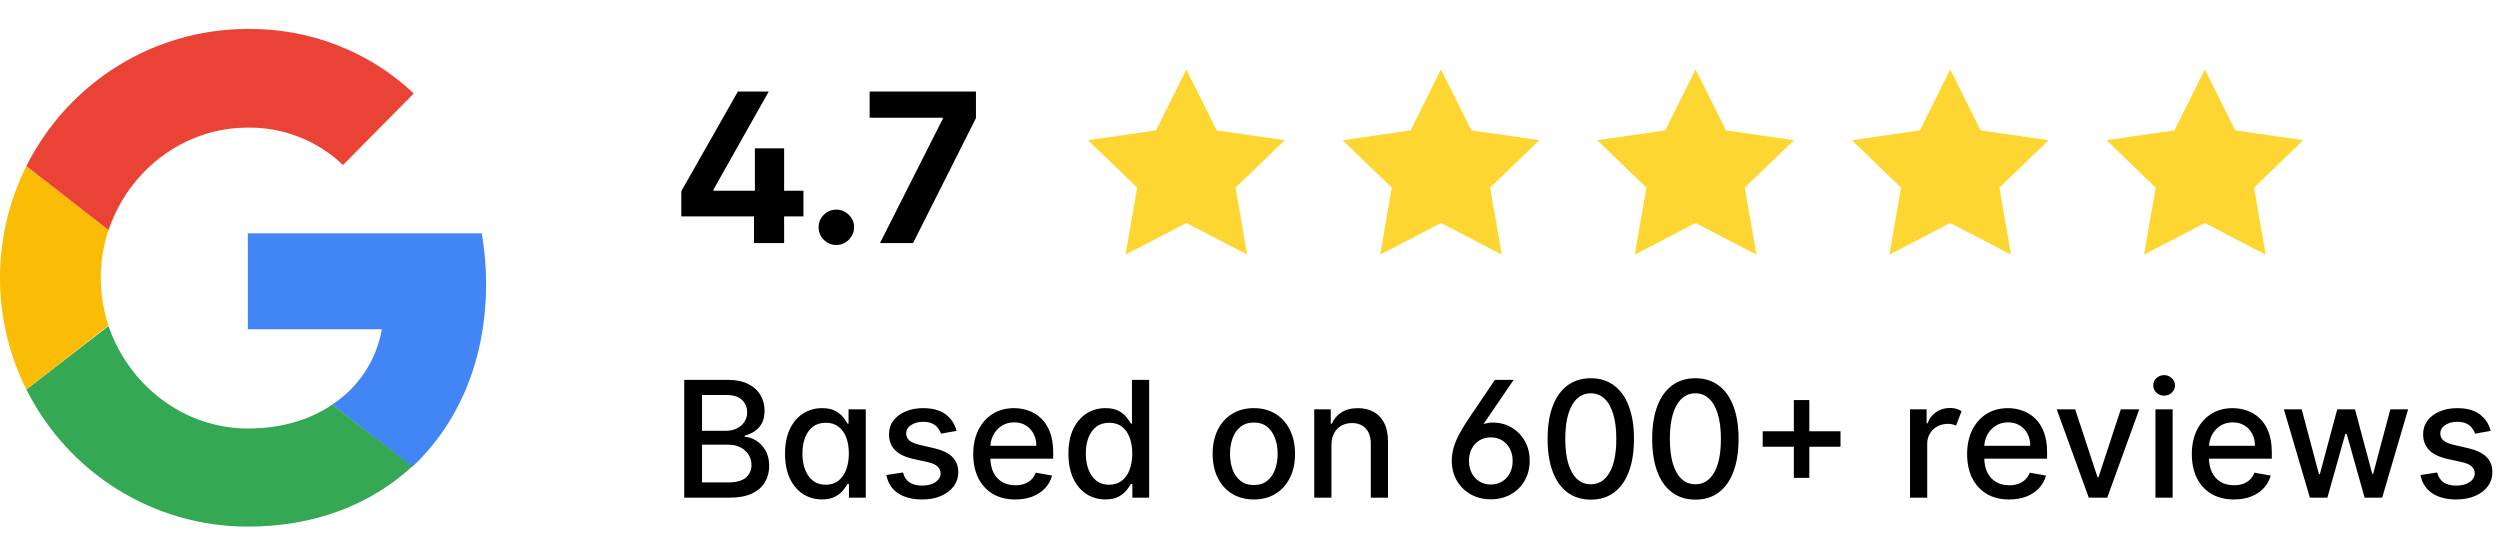
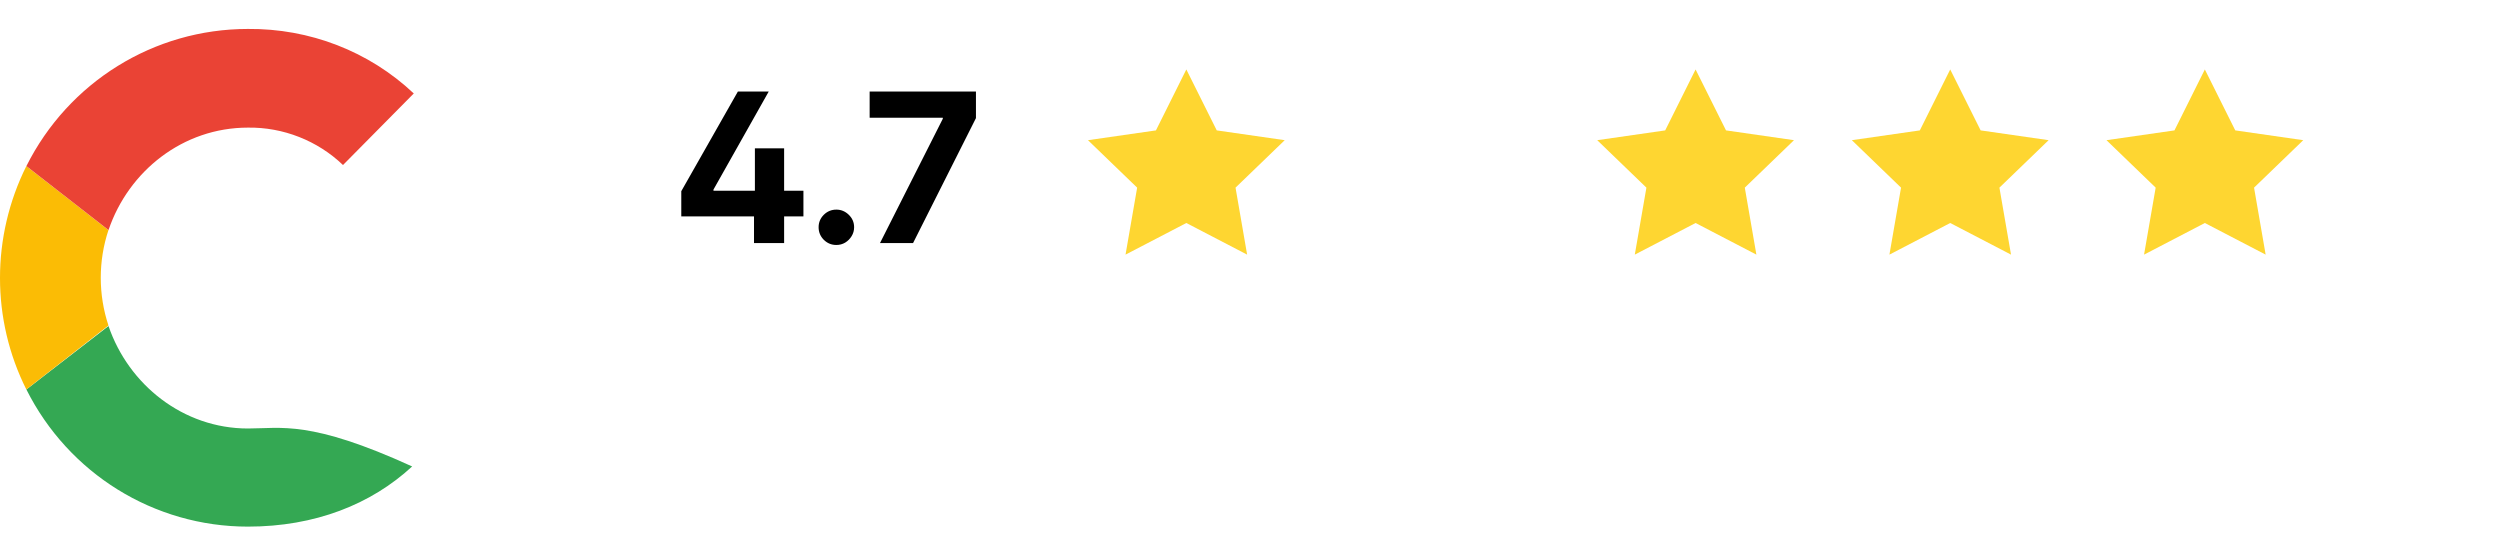
<svg xmlns="http://www.w3.org/2000/svg" width="216" height="48" viewBox="0 0 216 48" fill="none">
-   <path d="M42 24.516C42 23.064 41.86 21.565 41.627 20.16H21.414V28.45H32.991C32.524 31.12 30.984 33.462 28.696 34.961L35.605 40.348C39.666 36.554 42 31.026 42 24.516Z" fill="#4285F4" />
-   <path d="M21.419 45.5C27.207 45.5 32.062 43.58 35.61 40.301L28.701 34.961C26.787 36.273 24.313 37.022 21.419 37.022C15.817 37.022 11.103 33.228 9.376 28.169L2.28 33.65C5.921 40.91 13.297 45.5 21.419 45.5Z" fill="#34A853" />
+   <path d="M21.419 45.5C27.207 45.5 32.062 43.58 35.61 40.301C26.787 36.273 24.313 37.022 21.419 37.022C15.817 37.022 11.103 33.228 9.376 28.169L2.28 33.65C5.921 40.91 13.297 45.5 21.419 45.5Z" fill="#34A853" />
  <path d="M9.371 28.122C8.484 25.452 8.484 22.548 9.371 19.878L2.276 14.351C-0.759 20.441 -0.759 27.607 2.276 33.65L9.371 28.122Z" fill="#FBBC05" />
  <path d="M21.419 11.026C24.453 10.979 27.441 12.15 29.635 14.258L35.75 8.075C31.875 4.421 26.74 2.454 21.419 2.501C13.292 2.501 5.917 7.091 2.28 14.351L9.376 19.878C11.103 14.773 15.817 11.026 21.419 11.026Z" fill="#EA4335" />
  <path d="M58.863 18.699V16.519L63.753 7.909H66.418L61.644 16.379V16.481H69.416V18.699H58.863ZM65.146 21V18.053L65.223 17.069V12.818H67.748V21H65.146ZM72.262 21.166C71.84 21.166 71.478 21.017 71.176 20.719C70.877 20.416 70.728 20.054 70.728 19.632C70.728 19.215 70.877 18.857 71.176 18.558C71.478 18.26 71.84 18.111 72.262 18.111C72.671 18.111 73.029 18.26 73.336 18.558C73.643 18.857 73.796 19.215 73.796 19.632C73.796 19.913 73.724 20.171 73.579 20.405C73.438 20.636 73.253 20.821 73.023 20.962C72.793 21.098 72.539 21.166 72.262 21.166ZM76.032 21L81.459 10.261V10.172H75.137V7.909H84.322V10.204L78.889 21H76.032Z" fill="black" />
  <g clip-path="url(#clip0_2001_2)">
    <path d="M102.499 19.267L97.246 22L98.25 16.212L94 12.112L99.873 11.266L102.499 6L105.127 11.266L111 12.112L106.75 16.212L107.752 22L102.499 19.267Z" fill="#FED631" />
  </g>
  <g clip-path="url(#clip1_2001_2)">
    <path d="M124.499 19.267L119.246 22L120.25 16.212L116 12.112L121.873 11.266L124.499 6L127.127 11.266L133 12.112L128.75 16.212L129.752 22L124.499 19.267Z" fill="#FED631" />
  </g>
  <g clip-path="url(#clip2_2001_2)">
    <path d="M146.499 19.267L141.246 22L142.25 16.212L138 12.112L143.873 11.266L146.499 6L149.127 11.266L155 12.112L150.75 16.212L151.752 22L146.499 19.267Z" fill="#FED631" />
  </g>
  <g clip-path="url(#clip3_2001_2)">
    <path d="M168.499 19.267L163.246 22L164.25 16.212L160 12.112L165.873 11.266L168.499 6L171.127 11.266L177 12.112L172.75 16.212L173.752 22L168.499 19.267Z" fill="#FED631" />
  </g>
  <g clip-path="url(#clip4_2001_2)">
    <path d="M190.499 19.267L185.246 22L186.25 16.212L182 12.112L187.873 11.266L190.499 6L193.127 11.266L199 12.112L194.75 16.212L195.752 22L190.499 19.267Z" fill="#FED631" />
  </g>
-   <path d="M59.119 43V32.818H62.847C63.57 32.818 64.168 32.938 64.642 33.176C65.116 33.411 65.471 33.731 65.706 34.136C65.941 34.537 66.059 34.989 66.059 35.493C66.059 35.917 65.981 36.275 65.825 36.567C65.669 36.855 65.461 37.087 65.199 37.263C64.94 37.435 64.655 37.561 64.344 37.641V37.74C64.682 37.757 65.012 37.866 65.333 38.068C65.658 38.267 65.926 38.55 66.138 38.918C66.351 39.286 66.457 39.734 66.457 40.261C66.457 40.781 66.334 41.248 66.089 41.663C65.847 42.074 65.472 42.4 64.965 42.642C64.458 42.881 63.81 43 63.021 43H59.119ZM60.655 41.682H62.872C63.608 41.682 64.135 41.54 64.453 41.255C64.771 40.97 64.93 40.614 64.93 40.186C64.93 39.865 64.849 39.57 64.687 39.301C64.524 39.033 64.292 38.819 63.991 38.66C63.693 38.501 63.338 38.421 62.927 38.421H60.655V41.682ZM60.655 37.223H62.713C63.058 37.223 63.368 37.157 63.643 37.024C63.921 36.892 64.142 36.706 64.304 36.467C64.47 36.225 64.553 35.94 64.553 35.612C64.553 35.191 64.405 34.838 64.11 34.553C63.815 34.268 63.363 34.126 62.753 34.126H60.655V37.223ZM71.018 43.149C70.402 43.149 69.851 42.992 69.368 42.677C68.887 42.359 68.509 41.906 68.234 41.32C67.962 40.73 67.826 40.022 67.826 39.197C67.826 38.371 67.964 37.666 68.239 37.079C68.517 36.492 68.899 36.043 69.382 35.731C69.866 35.42 70.415 35.264 71.028 35.264C71.502 35.264 71.883 35.344 72.171 35.503C72.463 35.659 72.689 35.841 72.848 36.05C73.01 36.258 73.136 36.443 73.225 36.602H73.315V35.364H74.802V43H73.35V41.812H73.225C73.136 41.974 73.007 42.16 72.838 42.369C72.672 42.577 72.443 42.76 72.152 42.916C71.86 43.071 71.482 43.149 71.018 43.149ZM71.346 41.881C71.774 41.881 72.135 41.769 72.43 41.543C72.728 41.315 72.954 40.998 73.106 40.594C73.262 40.189 73.34 39.719 73.34 39.182C73.34 38.651 73.264 38.188 73.111 37.79C72.959 37.392 72.735 37.082 72.44 36.86C72.145 36.638 71.78 36.527 71.346 36.527C70.899 36.527 70.526 36.643 70.228 36.875C69.929 37.107 69.704 37.423 69.552 37.825C69.402 38.226 69.328 38.678 69.328 39.182C69.328 39.692 69.404 40.151 69.556 40.559C69.709 40.967 69.934 41.29 70.233 41.528C70.534 41.764 70.905 41.881 71.346 41.881ZM82.645 37.228L81.298 37.467C81.242 37.294 81.152 37.13 81.03 36.974C80.91 36.819 80.748 36.691 80.542 36.592C80.337 36.492 80.08 36.443 79.772 36.443C79.351 36.443 79 36.537 78.718 36.726C78.436 36.911 78.295 37.152 78.295 37.447C78.295 37.702 78.39 37.907 78.579 38.063C78.768 38.219 79.073 38.347 79.493 38.446L80.707 38.724C81.409 38.887 81.933 39.137 82.278 39.475C82.622 39.813 82.795 40.252 82.795 40.793C82.795 41.25 82.662 41.658 82.397 42.016C82.135 42.37 81.769 42.649 81.298 42.851C80.831 43.053 80.289 43.154 79.672 43.154C78.817 43.154 78.12 42.972 77.579 42.607C77.039 42.239 76.708 41.717 76.585 41.041L78.022 40.822C78.111 41.197 78.295 41.48 78.574 41.673C78.852 41.861 79.215 41.956 79.662 41.956C80.15 41.956 80.539 41.855 80.831 41.653C81.123 41.447 81.268 41.197 81.268 40.902C81.268 40.663 81.179 40.463 81 40.3C80.824 40.138 80.554 40.015 80.189 39.932L78.897 39.649C78.184 39.487 77.657 39.228 77.316 38.874C76.978 38.519 76.809 38.07 76.809 37.526C76.809 37.075 76.935 36.681 77.187 36.343C77.439 36.005 77.787 35.742 78.231 35.553C78.675 35.36 79.183 35.264 79.757 35.264C80.582 35.264 81.232 35.443 81.706 35.801C82.18 36.156 82.493 36.631 82.645 37.228ZM87.72 43.154C86.968 43.154 86.32 42.993 85.776 42.672C85.236 42.347 84.818 41.891 84.523 41.305C84.232 40.715 84.086 40.024 84.086 39.231C84.086 38.449 84.232 37.76 84.523 37.163C84.818 36.567 85.229 36.101 85.756 35.766C86.287 35.432 86.906 35.264 87.616 35.264C88.047 35.264 88.464 35.336 88.869 35.478C89.273 35.62 89.636 35.844 89.957 36.149C90.279 36.454 90.532 36.85 90.718 37.337C90.904 37.821 90.996 38.41 90.996 39.102V39.629H84.926V38.516H89.54C89.54 38.124 89.46 37.778 89.301 37.477C89.142 37.172 88.918 36.931 88.63 36.756C88.345 36.58 88.01 36.492 87.626 36.492C87.208 36.492 86.844 36.595 86.532 36.8C86.224 37.003 85.985 37.268 85.816 37.596C85.65 37.921 85.567 38.274 85.567 38.655V39.525C85.567 40.035 85.657 40.469 85.836 40.827C86.018 41.185 86.272 41.459 86.597 41.648C86.921 41.833 87.301 41.926 87.735 41.926C88.017 41.926 88.274 41.886 88.506 41.807C88.738 41.724 88.938 41.601 89.107 41.439C89.276 41.276 89.406 41.076 89.495 40.837L90.902 41.091C90.789 41.505 90.587 41.868 90.296 42.18C90.007 42.488 89.644 42.728 89.207 42.901C88.772 43.07 88.277 43.154 87.72 43.154ZM95.504 43.149C94.888 43.149 94.338 42.992 93.854 42.677C93.373 42.359 92.995 41.906 92.72 41.32C92.449 40.73 92.313 40.022 92.313 39.197C92.313 38.371 92.45 37.666 92.725 37.079C93.004 36.492 93.385 36.043 93.869 35.731C94.353 35.42 94.901 35.264 95.514 35.264C95.988 35.264 96.37 35.344 96.658 35.503C96.95 35.659 97.175 35.841 97.334 36.05C97.496 36.258 97.622 36.443 97.712 36.602H97.801V32.818H99.288V43H97.836V41.812H97.712C97.622 41.974 97.493 42.16 97.324 42.369C97.158 42.577 96.93 42.76 96.638 42.916C96.346 43.071 95.969 43.149 95.504 43.149ZM95.833 41.881C96.26 41.881 96.621 41.769 96.916 41.543C97.215 41.315 97.44 40.998 97.593 40.594C97.748 40.189 97.826 39.719 97.826 39.182C97.826 38.651 97.75 38.188 97.597 37.79C97.445 37.392 97.221 37.082 96.926 36.86C96.631 36.638 96.267 36.527 95.833 36.527C95.385 36.527 95.012 36.643 94.714 36.875C94.416 37.107 94.19 37.423 94.038 37.825C93.889 38.226 93.814 38.678 93.814 39.182C93.814 39.692 93.89 40.151 94.043 40.559C94.195 40.967 94.421 41.29 94.719 41.528C95.02 41.764 95.392 41.881 95.833 41.881ZM108.331 43.154C107.615 43.154 106.99 42.99 106.457 42.662C105.923 42.334 105.509 41.875 105.214 41.285C104.919 40.695 104.771 40.005 104.771 39.217C104.771 38.425 104.919 37.732 105.214 37.139C105.509 36.545 105.923 36.084 106.457 35.756C106.99 35.428 107.615 35.264 108.331 35.264C109.047 35.264 109.672 35.428 110.205 35.756C110.739 36.084 111.153 36.545 111.448 37.139C111.743 37.732 111.891 38.425 111.891 39.217C111.891 40.005 111.743 40.695 111.448 41.285C111.153 41.875 110.739 42.334 110.205 42.662C109.672 42.99 109.047 43.154 108.331 43.154ZM108.336 41.906C108.8 41.906 109.185 41.784 109.49 41.538C109.794 41.293 110.02 40.967 110.166 40.559C110.315 40.151 110.389 39.702 110.389 39.212C110.389 38.724 110.315 38.277 110.166 37.869C110.02 37.458 109.794 37.129 109.49 36.88C109.185 36.631 108.8 36.507 108.336 36.507C107.869 36.507 107.481 36.631 107.173 36.88C106.868 37.129 106.641 37.458 106.492 37.869C106.346 38.277 106.273 38.724 106.273 39.212C106.273 39.702 106.346 40.151 106.492 40.559C106.641 40.967 106.868 41.293 107.173 41.538C107.481 41.784 107.869 41.906 108.336 41.906ZM115.037 38.466V43H113.55V35.364H114.977V36.606H115.071C115.247 36.202 115.522 35.877 115.897 35.632C116.275 35.387 116.75 35.264 117.324 35.264C117.844 35.264 118.3 35.374 118.691 35.592C119.082 35.808 119.385 36.129 119.6 36.557C119.816 36.984 119.924 37.513 119.924 38.143V43H118.437V38.322C118.437 37.768 118.293 37.336 118.005 37.024C117.716 36.709 117.32 36.552 116.816 36.552C116.472 36.552 116.165 36.626 115.897 36.776C115.632 36.925 115.421 37.144 115.265 37.432C115.113 37.717 115.037 38.062 115.037 38.466ZM125.433 39.749C125.44 39.417 125.488 39.079 125.578 38.734C125.67 38.39 125.82 38.015 126.025 37.611C126.231 37.206 126.506 36.747 126.85 36.234L129.162 32.818H130.783L128.173 36.636C128.292 36.6 128.416 36.57 128.546 36.547C128.678 36.52 128.811 36.507 128.943 36.507C129.563 36.507 130.115 36.65 130.599 36.935C131.083 37.22 131.464 37.609 131.742 38.103C132.024 38.597 132.165 39.164 132.165 39.803C132.165 40.456 132.019 41.033 131.727 41.533C131.439 42.034 131.041 42.427 130.534 42.712C130.03 42.997 129.455 43.139 128.809 43.139C128.169 43.139 127.593 42.998 127.079 42.717C126.569 42.432 126.166 42.035 125.871 41.528C125.576 41.018 125.43 40.425 125.433 39.749ZM126.92 39.808C126.92 40.209 126.999 40.564 127.159 40.872C127.318 41.18 127.54 41.422 127.825 41.598C128.11 41.774 128.438 41.861 128.809 41.861C129.177 41.861 129.502 41.775 129.784 41.603C130.069 41.427 130.291 41.187 130.45 40.882C130.612 40.574 130.693 40.222 130.693 39.828C130.693 39.427 130.612 39.074 130.45 38.769C130.291 38.461 130.069 38.221 129.784 38.048C129.502 37.876 129.177 37.79 128.809 37.79C128.438 37.79 128.11 37.876 127.825 38.048C127.54 38.221 127.318 38.459 127.159 38.764C126.999 39.066 126.92 39.414 126.92 39.808ZM137.446 43.169C136.661 43.166 135.989 42.959 135.433 42.548C134.876 42.137 134.45 41.538 134.155 40.753C133.86 39.967 133.712 39.021 133.712 37.914C133.712 36.81 133.86 35.867 134.155 35.085C134.453 34.303 134.881 33.706 135.438 33.295C135.998 32.885 136.667 32.679 137.446 32.679C138.225 32.679 138.893 32.886 139.45 33.3C140.006 33.711 140.432 34.308 140.727 35.09C141.026 35.869 141.175 36.81 141.175 37.914C141.175 39.024 141.027 39.972 140.732 40.758C140.437 41.54 140.011 42.138 139.455 42.553C138.898 42.964 138.228 43.169 137.446 43.169ZM137.446 41.842C138.135 41.842 138.674 41.505 139.062 40.832C139.453 40.16 139.648 39.187 139.648 37.914C139.648 37.069 139.559 36.355 139.38 35.771C139.204 35.185 138.951 34.74 138.619 34.439C138.291 34.134 137.9 33.981 137.446 33.981C136.76 33.981 136.221 34.32 135.83 34.996C135.439 35.672 135.242 36.645 135.239 37.914C135.239 38.763 135.326 39.48 135.502 40.067C135.681 40.65 135.935 41.093 136.263 41.394C136.591 41.693 136.985 41.842 137.446 41.842ZM146.483 43.169C145.698 43.166 145.026 42.959 144.47 42.548C143.913 42.137 143.487 41.538 143.192 40.753C142.897 39.967 142.749 39.021 142.749 37.914C142.749 36.81 142.897 35.867 143.192 35.085C143.49 34.303 143.918 33.706 144.475 33.295C145.035 32.885 145.704 32.679 146.483 32.679C147.262 32.679 147.93 32.886 148.487 33.3C149.044 33.711 149.469 34.308 149.764 35.09C150.063 35.869 150.212 36.81 150.212 37.914C150.212 39.024 150.064 39.972 149.769 40.758C149.474 41.54 149.048 42.138 148.492 42.553C147.935 42.964 147.265 43.169 146.483 43.169ZM146.483 41.842C147.173 41.842 147.711 41.505 148.099 40.832C148.49 40.16 148.686 39.187 148.686 37.914C148.686 37.069 148.596 36.355 148.417 35.771C148.241 35.185 147.988 34.74 147.656 34.439C147.328 34.134 146.937 33.981 146.483 33.981C145.797 33.981 145.258 34.32 144.867 34.996C144.476 35.672 144.279 36.645 144.276 37.914C144.276 38.763 144.364 39.48 144.539 40.067C144.718 40.65 144.972 41.093 145.3 41.394C145.628 41.693 146.022 41.842 146.483 41.842ZM154.988 41.29V34.568H156.326V41.29H154.988ZM152.299 38.595V37.263H159.02V38.595H152.299ZM165.025 43V35.364H166.461V36.577H166.541C166.68 36.166 166.925 35.843 167.277 35.607C167.628 35.369 168.029 35.249 168.48 35.249C168.689 35.249 168.876 35.274 169.042 35.324C169.207 35.374 169.353 35.441 169.479 35.528L169.002 36.771C168.912 36.727 168.811 36.693 168.699 36.666C168.586 36.636 168.457 36.621 168.311 36.621C167.966 36.621 167.658 36.696 167.386 36.845C167.118 36.991 166.904 37.193 166.745 37.452C166.589 37.71 166.511 38.005 166.511 38.337V43H165.025ZM173.593 43.154C172.841 43.154 172.193 42.993 171.649 42.672C171.109 42.347 170.691 41.891 170.396 41.305C170.105 40.715 169.959 40.024 169.959 39.231C169.959 38.449 170.105 37.76 170.396 37.163C170.691 36.567 171.102 36.101 171.629 35.766C172.16 35.432 172.78 35.264 173.489 35.264C173.92 35.264 174.337 35.336 174.742 35.478C175.146 35.62 175.509 35.844 175.83 36.149C176.152 36.454 176.405 36.85 176.591 37.337C176.777 37.821 176.869 38.41 176.869 39.102V39.629H170.799V38.516H175.413C175.413 38.124 175.333 37.778 175.174 37.477C175.015 37.172 174.791 36.931 174.503 36.756C174.218 36.58 173.883 36.492 173.499 36.492C173.081 36.492 172.717 36.595 172.405 36.8C172.097 37.003 171.858 37.268 171.689 37.596C171.523 37.921 171.441 38.274 171.441 38.655V39.525C171.441 40.035 171.53 40.469 171.709 40.827C171.891 41.185 172.145 41.459 172.47 41.648C172.794 41.833 173.174 41.926 173.608 41.926C173.89 41.926 174.147 41.886 174.379 41.807C174.611 41.724 174.811 41.601 174.98 41.439C175.149 41.276 175.279 41.076 175.368 40.837L176.775 41.091C176.662 41.505 176.46 41.868 176.169 42.18C175.88 42.488 175.517 42.728 175.08 42.901C174.646 43.07 174.15 43.154 173.593 43.154ZM184.833 35.364L182.064 43H180.473L177.699 35.364H179.294L181.228 41.24H181.308L183.237 35.364H184.833ZM186.23 43V35.364H187.716V43H186.23ZM186.98 34.185C186.722 34.185 186.5 34.099 186.314 33.927C186.132 33.751 186.041 33.542 186.041 33.3C186.041 33.055 186.132 32.846 186.314 32.674C186.5 32.498 186.722 32.41 186.98 32.41C187.239 32.41 187.459 32.498 187.642 32.674C187.827 32.846 187.92 33.055 187.92 33.3C187.92 33.542 187.827 33.751 187.642 33.927C187.459 34.099 187.239 34.185 186.98 34.185ZM193.007 43.154C192.255 43.154 191.607 42.993 191.063 42.672C190.523 42.347 190.106 41.891 189.811 41.305C189.519 40.715 189.373 40.024 189.373 39.231C189.373 38.449 189.519 37.76 189.811 37.163C190.106 36.567 190.517 36.101 191.044 35.766C191.574 35.432 192.194 35.264 192.903 35.264C193.334 35.264 193.751 35.336 194.156 35.478C194.56 35.62 194.923 35.844 195.244 36.149C195.566 36.454 195.82 36.85 196.005 37.337C196.191 37.821 196.284 38.41 196.284 39.102V39.629H190.213V38.516H194.827C194.827 38.124 194.747 37.778 194.588 37.477C194.429 37.172 194.205 36.931 193.917 36.756C193.632 36.58 193.297 36.492 192.913 36.492C192.495 36.492 192.131 36.595 191.819 36.8C191.511 37.003 191.272 37.268 191.103 37.596C190.937 37.921 190.855 38.274 190.855 38.655V39.525C190.855 40.035 190.944 40.469 191.123 40.827C191.305 41.185 191.559 41.459 191.884 41.648C192.209 41.833 192.588 41.926 193.022 41.926C193.304 41.926 193.561 41.886 193.793 41.807C194.025 41.724 194.225 41.601 194.394 41.439C194.563 41.276 194.693 41.076 194.782 40.837L196.189 41.091C196.076 41.505 195.874 41.868 195.583 42.18C195.294 42.488 194.931 42.728 194.494 42.901C194.06 43.07 193.564 43.154 193.007 43.154ZM199.575 43L197.328 35.364H198.864L200.36 40.972H200.435L201.936 35.364H203.472L204.964 40.947H205.039L206.525 35.364H208.061L205.819 43H204.303L202.752 37.486H202.637L201.086 43H199.575ZM215.194 37.228L213.847 37.467C213.791 37.294 213.701 37.13 213.578 36.974C213.459 36.819 213.297 36.691 213.091 36.592C212.886 36.492 212.629 36.443 212.321 36.443C211.9 36.443 211.548 36.537 211.267 36.726C210.985 36.911 210.844 37.152 210.844 37.447C210.844 37.702 210.939 37.907 211.127 38.063C211.316 38.219 211.621 38.347 212.042 38.446L213.255 38.724C213.958 38.887 214.482 39.137 214.826 39.475C215.171 39.813 215.343 40.252 215.343 40.793C215.343 41.25 215.211 41.658 214.946 42.016C214.684 42.37 214.318 42.649 213.847 42.851C213.38 43.053 212.838 43.154 212.221 43.154C211.366 43.154 210.668 42.972 210.128 42.607C209.588 42.239 209.257 41.717 209.134 41.041L210.571 40.822C210.66 41.197 210.844 41.48 211.123 41.673C211.401 41.861 211.764 41.956 212.211 41.956C212.699 41.956 213.088 41.855 213.38 41.653C213.671 41.447 213.817 41.197 213.817 40.902C213.817 40.663 213.728 40.463 213.549 40.3C213.373 40.138 213.103 40.015 212.738 39.932L211.446 39.649C210.733 39.487 210.206 39.228 209.865 38.874C209.527 38.519 209.358 38.07 209.358 37.526C209.358 37.075 209.484 36.681 209.735 36.343C209.987 36.005 210.335 35.742 210.779 35.553C211.224 35.36 211.732 35.264 212.306 35.264C213.131 35.264 213.781 35.443 214.255 35.801C214.729 36.156 215.042 36.631 215.194 37.228Z" fill="black" />
  <defs>
    <clipPath id="clip0_2001_2">
      <rect width="17" height="16" fill="white" transform="translate(94 6)" />
    </clipPath>
    <clipPath id="clip1_2001_2">
-       <rect width="17" height="16" fill="white" transform="translate(116 6)" />
-     </clipPath>
+       </clipPath>
    <clipPath id="clip2_2001_2">
      <rect width="17" height="16" fill="white" transform="translate(138 6)" />
    </clipPath>
    <clipPath id="clip3_2001_2">
      <rect width="17" height="16" fill="white" transform="translate(160 6)" />
    </clipPath>
    <clipPath id="clip4_2001_2">
      <rect width="17" height="16" fill="white" transform="translate(182 6)" />
    </clipPath>
  </defs>
</svg>